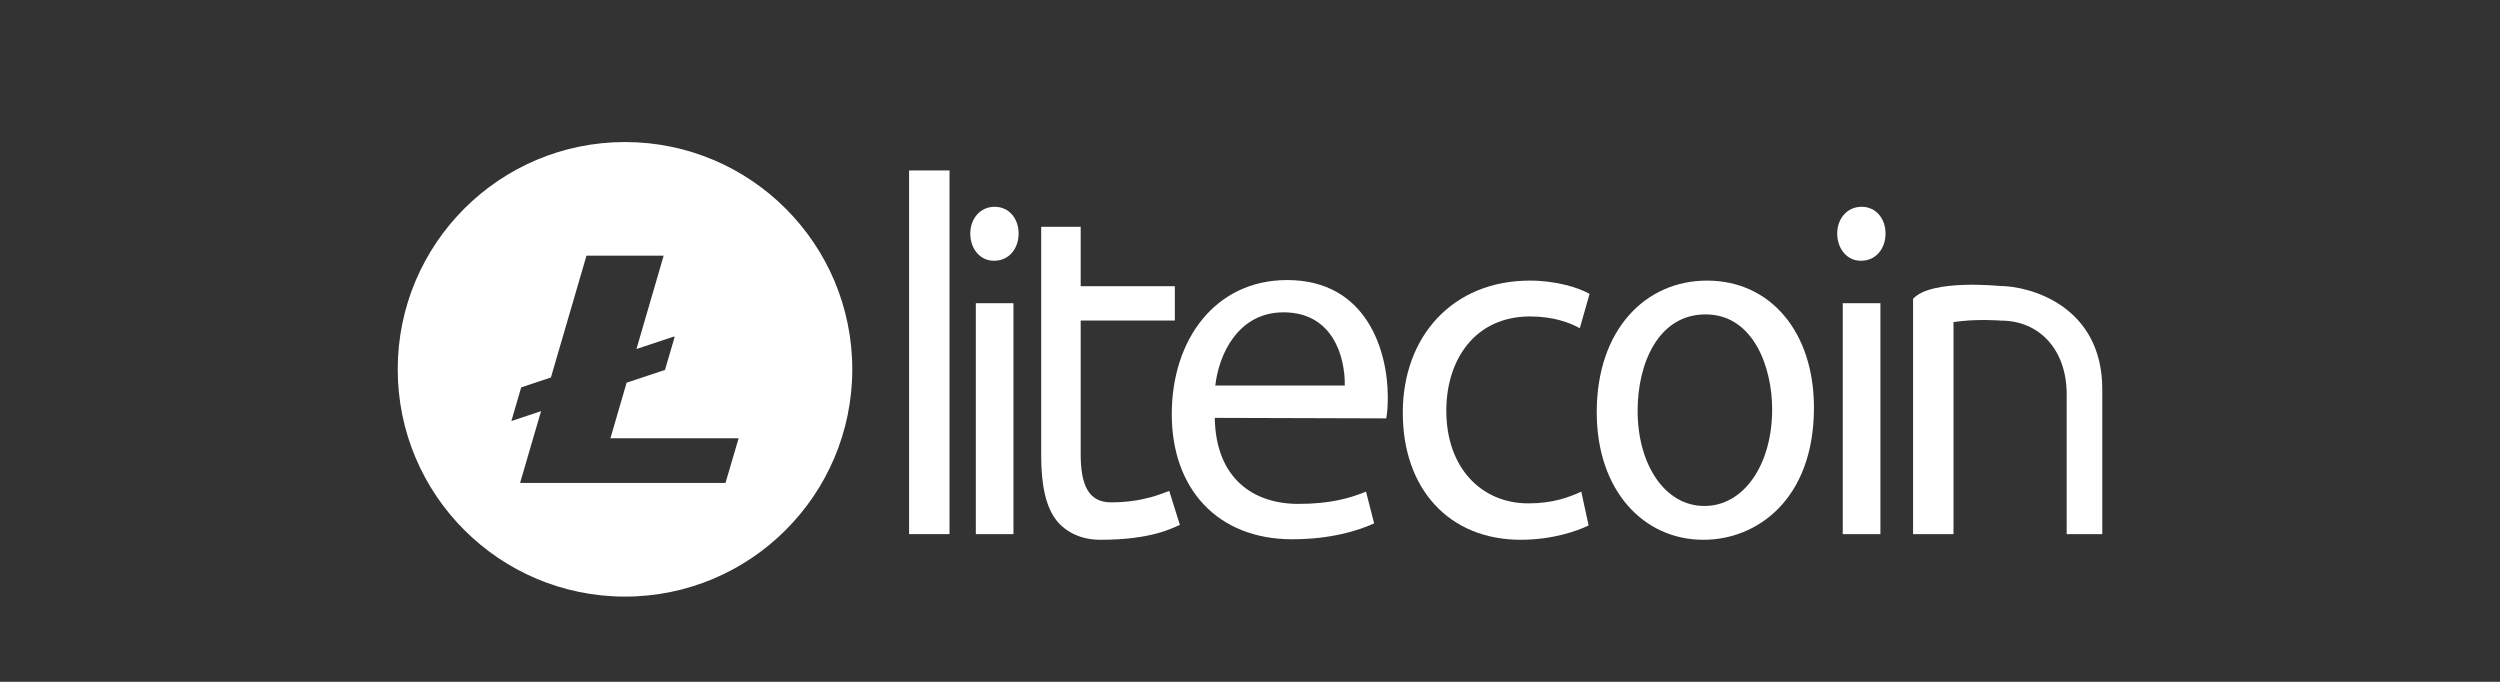
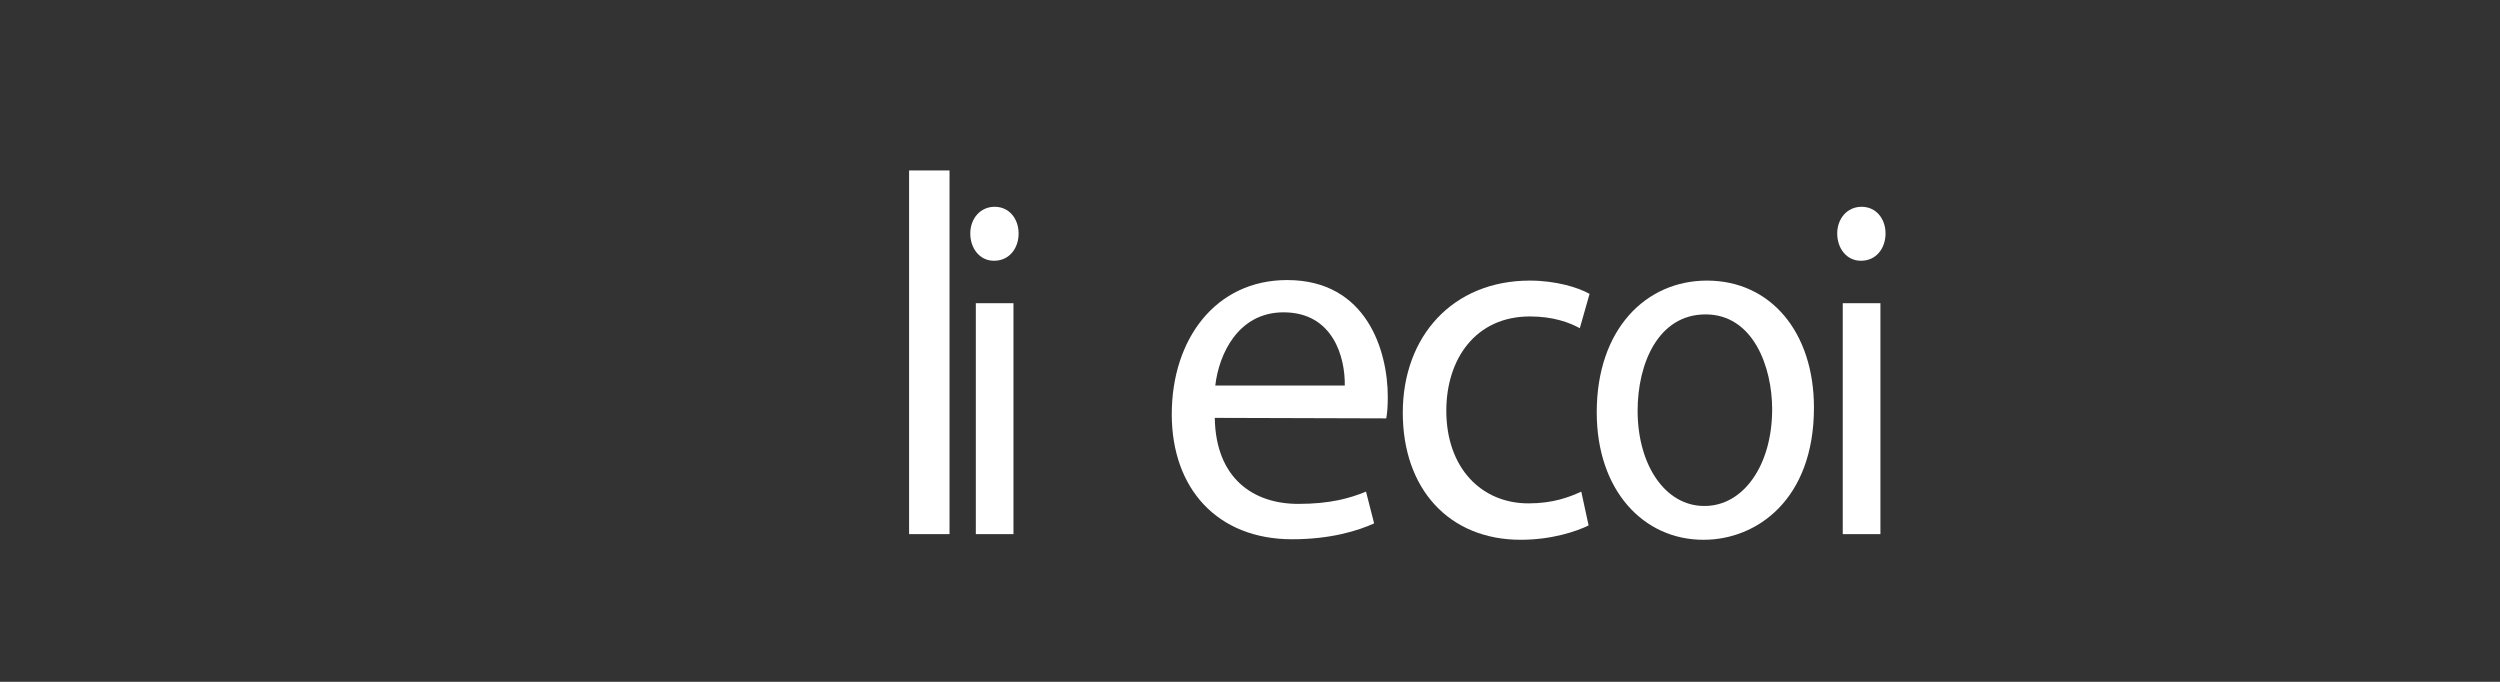
<svg xmlns="http://www.w3.org/2000/svg" width="88" height="24" viewBox="0 0 88 24" fill="none">
  <rect x="0" y="0" width="88" height="24" fill="#333333" stroke="none" />
-   <path fill-rule="evenodd" clip-rule="evenodd" d="M22 21C26.418 21 30 17.418 30 13C30 8.582 26.418 5 22 5C17.582 5 14 8.582 14 13C14 17.418 17.582 21 22 21ZM22.057 13.471L21.487 15.427L26 15.427L25.537 17H18.307L19.045 14.473L18 14.821L18.346 13.636L19.392 13.287L20.644 9H23.361L22.403 12.285L23.732 11.843L23.744 11.871L23.408 13.021L22.057 13.471Z" fill="white" />
  <path d="M32 6H33.423V18.801H32V6Z" fill="white" />
  <path d="M34.982 9.178C34.485 9.178 34.154 8.741 34.154 8.22C34.154 7.7 34.5 7.279 35.012 7.279C35.524 7.279 35.855 7.7 35.855 8.22C35.855 8.741 35.524 9.178 34.997 9.178H34.982ZM34.349 18.801V10.672H35.674V18.801H34.349Z" fill="white" />
  <path d="M65.498 9.178C65.001 9.178 64.67 8.741 64.67 8.22C64.67 7.7 65.016 7.279 65.528 7.279C66.04 7.279 66.371 7.7 66.371 8.22C66.371 8.741 66.04 9.178 65.513 9.178H65.498ZM64.865 18.801V10.672H66.191V18.801H64.865Z" fill="white" />
-   <path d="M36.65 7.983H38.04V10.075H41.354V11.283H38.04V15.988C38.04 17.071 38.315 17.683 39.106 17.683C40.256 17.683 40.946 17.352 41.157 17.28L41.532 18.477C41.258 18.585 40.556 19 38.735 19C38.072 19 37.539 18.747 37.199 18.332C36.811 17.846 36.65 17.071 36.65 16.043V7.983Z" fill="white" />
  <path d="M42.76 14.709C42.795 16.855 44.131 17.737 45.698 17.737C46.819 17.737 47.514 17.539 48.084 17.305L48.369 18.423C47.817 18.675 46.856 18.982 45.484 18.982C42.849 18.982 41.246 17.197 41.246 14.582C41.246 11.932 42.795 9.858 45.306 9.858C48.119 9.858 48.85 12.365 48.85 13.969C48.85 14.294 48.831 14.546 48.796 14.727L42.76 14.709ZM47.336 13.572C47.354 12.581 46.927 10.994 45.182 10.994C43.579 10.994 42.903 12.472 42.778 13.572H47.336Z" fill="white" />
  <path d="M55.919 18.495C55.523 18.692 54.645 19 53.526 19C51.013 19 49.378 17.215 49.378 14.528C49.378 11.842 51.133 9.877 53.853 9.877C54.749 9.877 55.54 10.111 55.953 10.345L55.609 11.553C55.248 11.355 54.68 11.139 53.853 11.139C51.942 11.139 50.91 12.635 50.91 14.456C50.91 16.476 52.149 17.719 53.801 17.719C54.662 17.719 55.231 17.503 55.661 17.305L55.919 18.495Z" fill="white" />
  <path d="M59.955 19C57.854 19 56.205 17.269 56.205 14.511C56.205 11.589 57.934 9.877 60.084 9.877C62.332 9.877 63.851 11.698 63.851 14.348C63.851 17.594 61.83 19 59.972 19H59.955ZM60.004 17.81C61.361 17.81 62.38 16.386 62.38 14.403C62.38 12.924 61.718 11.067 60.036 11.067C58.371 11.067 57.644 12.797 57.644 14.456C57.644 16.367 58.614 17.81 59.988 17.81H60.004Z" fill="white" />
-   <path d="M68.763 11.337V18.801H67.34V10.52C67.961 9.817 70.384 10.066 70.384 10.066C71.467 10.066 74 10.772 74 13.701V18.801H72.747V13.877C72.747 12.305 71.781 11.286 70.439 11.286C70.439 11.286 69.588 11.212 68.763 11.337Z" fill="white" />
</svg>